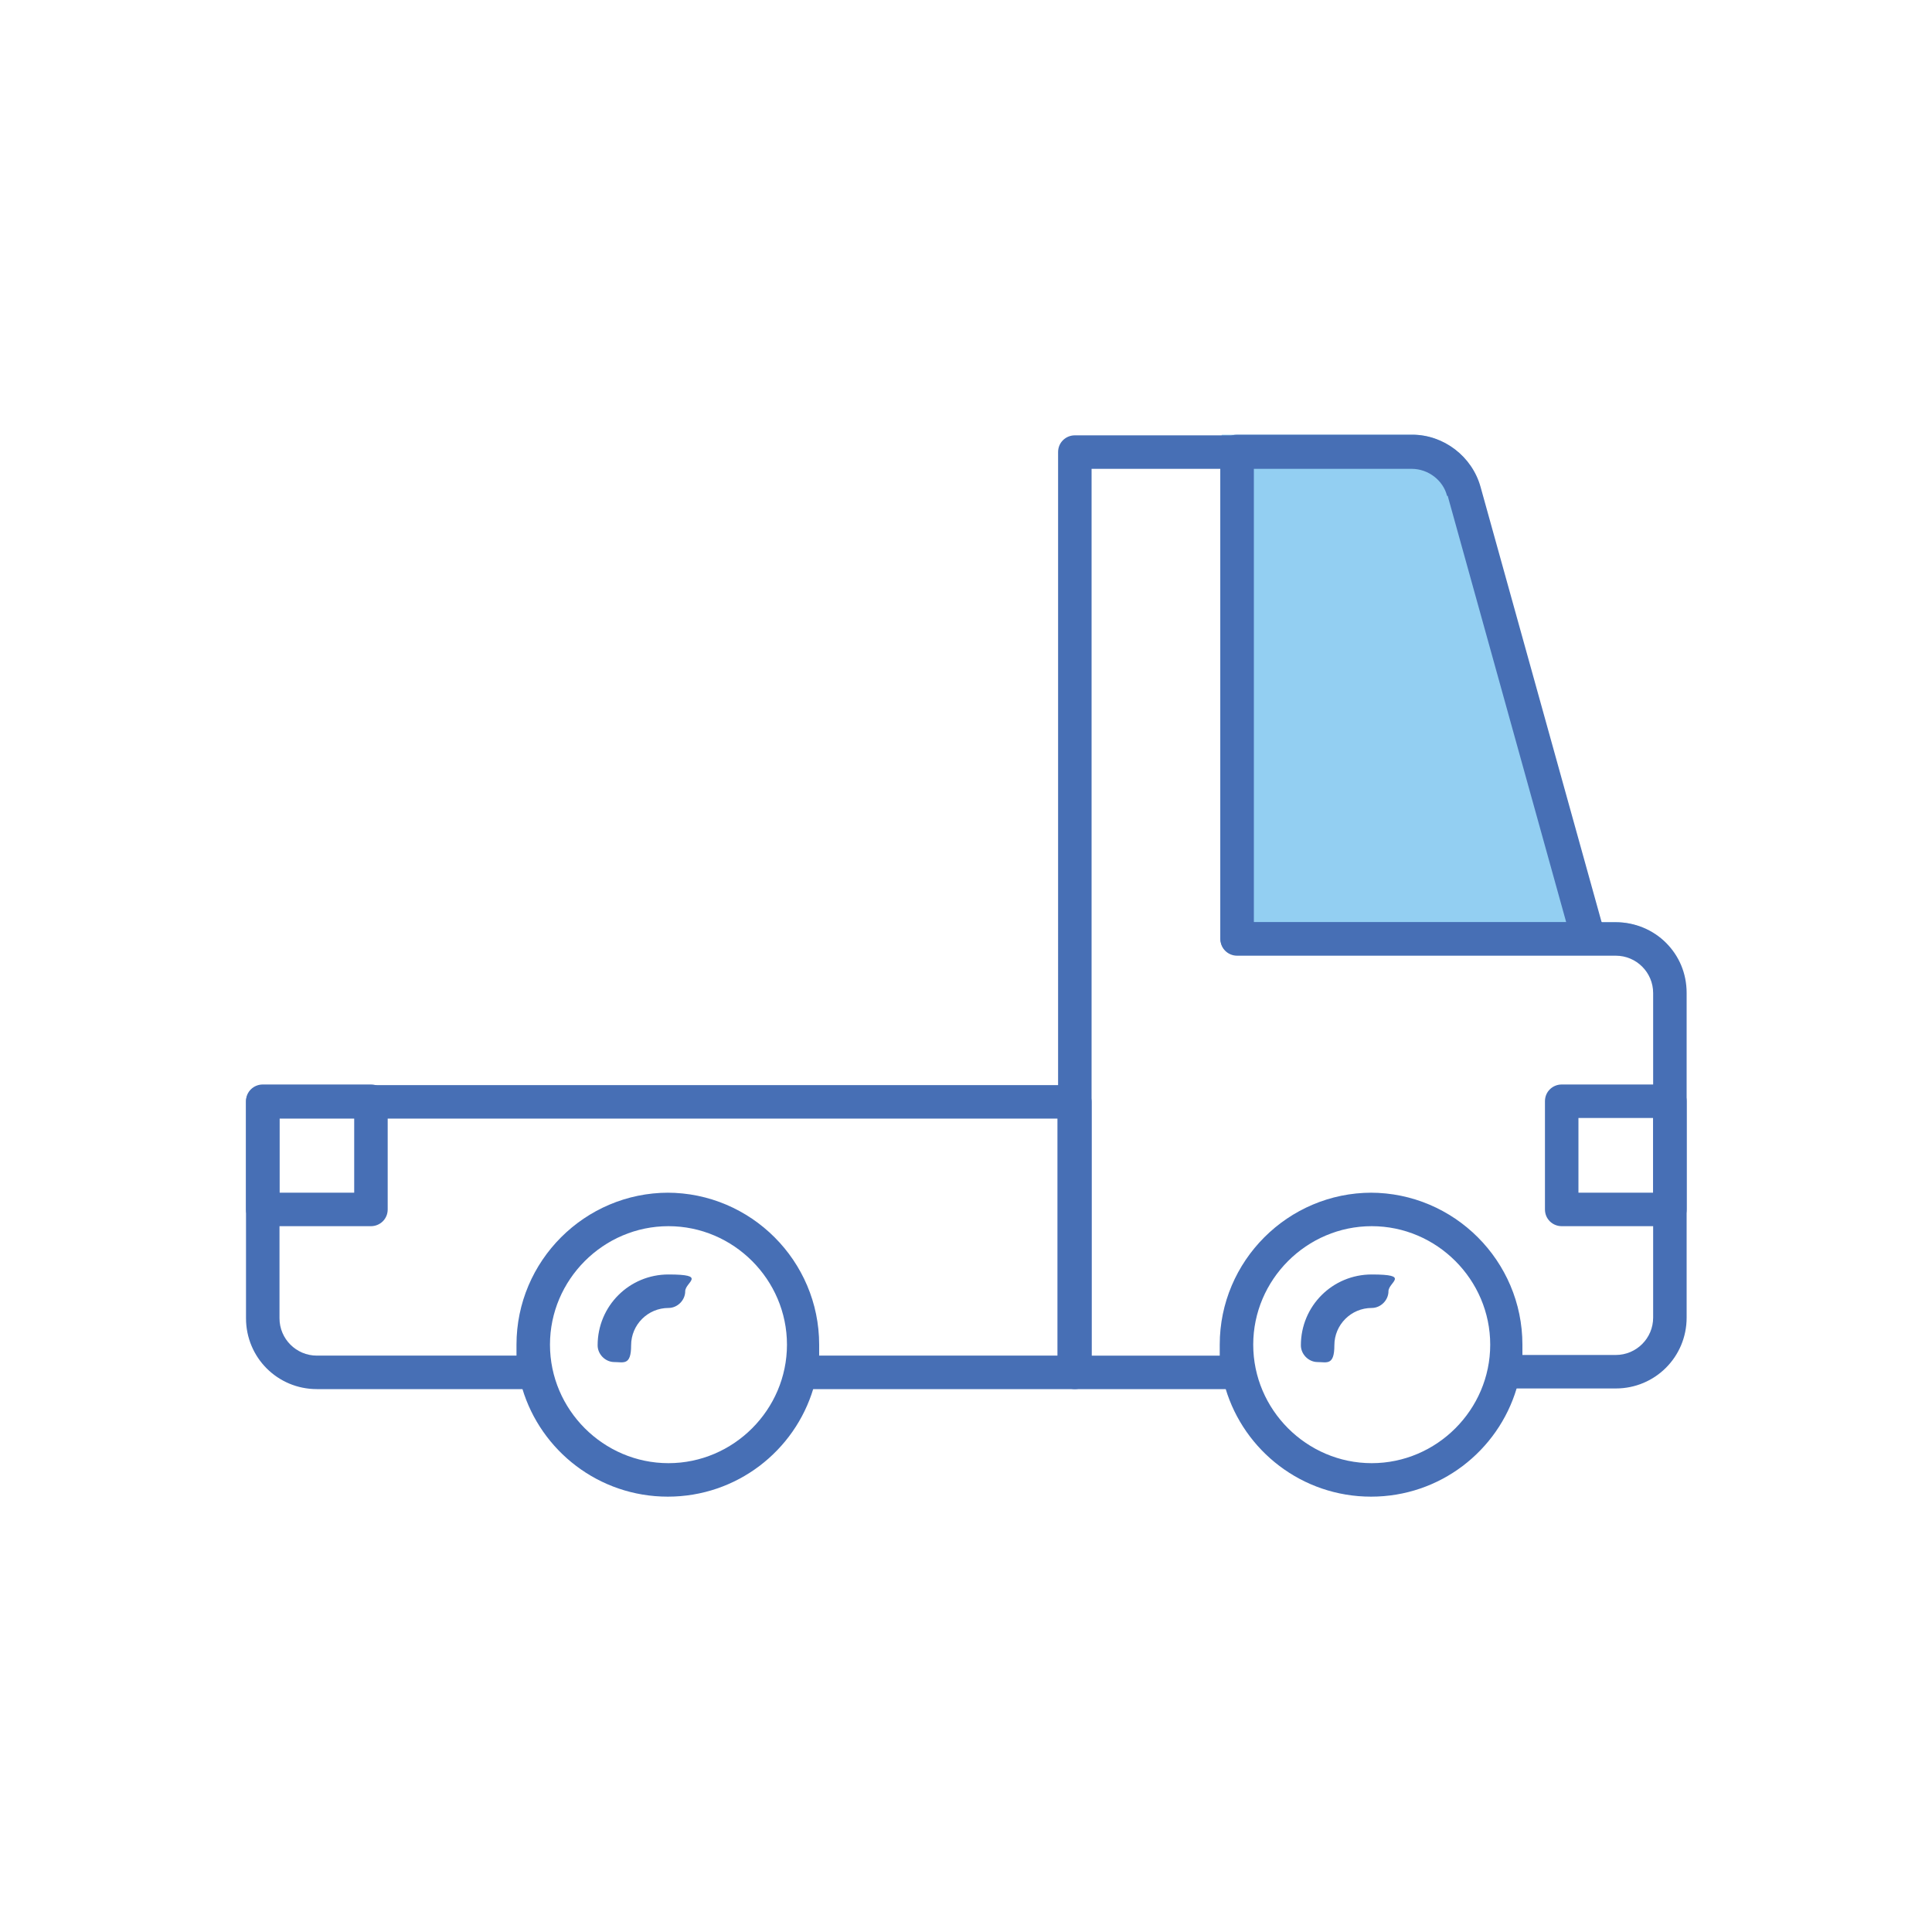
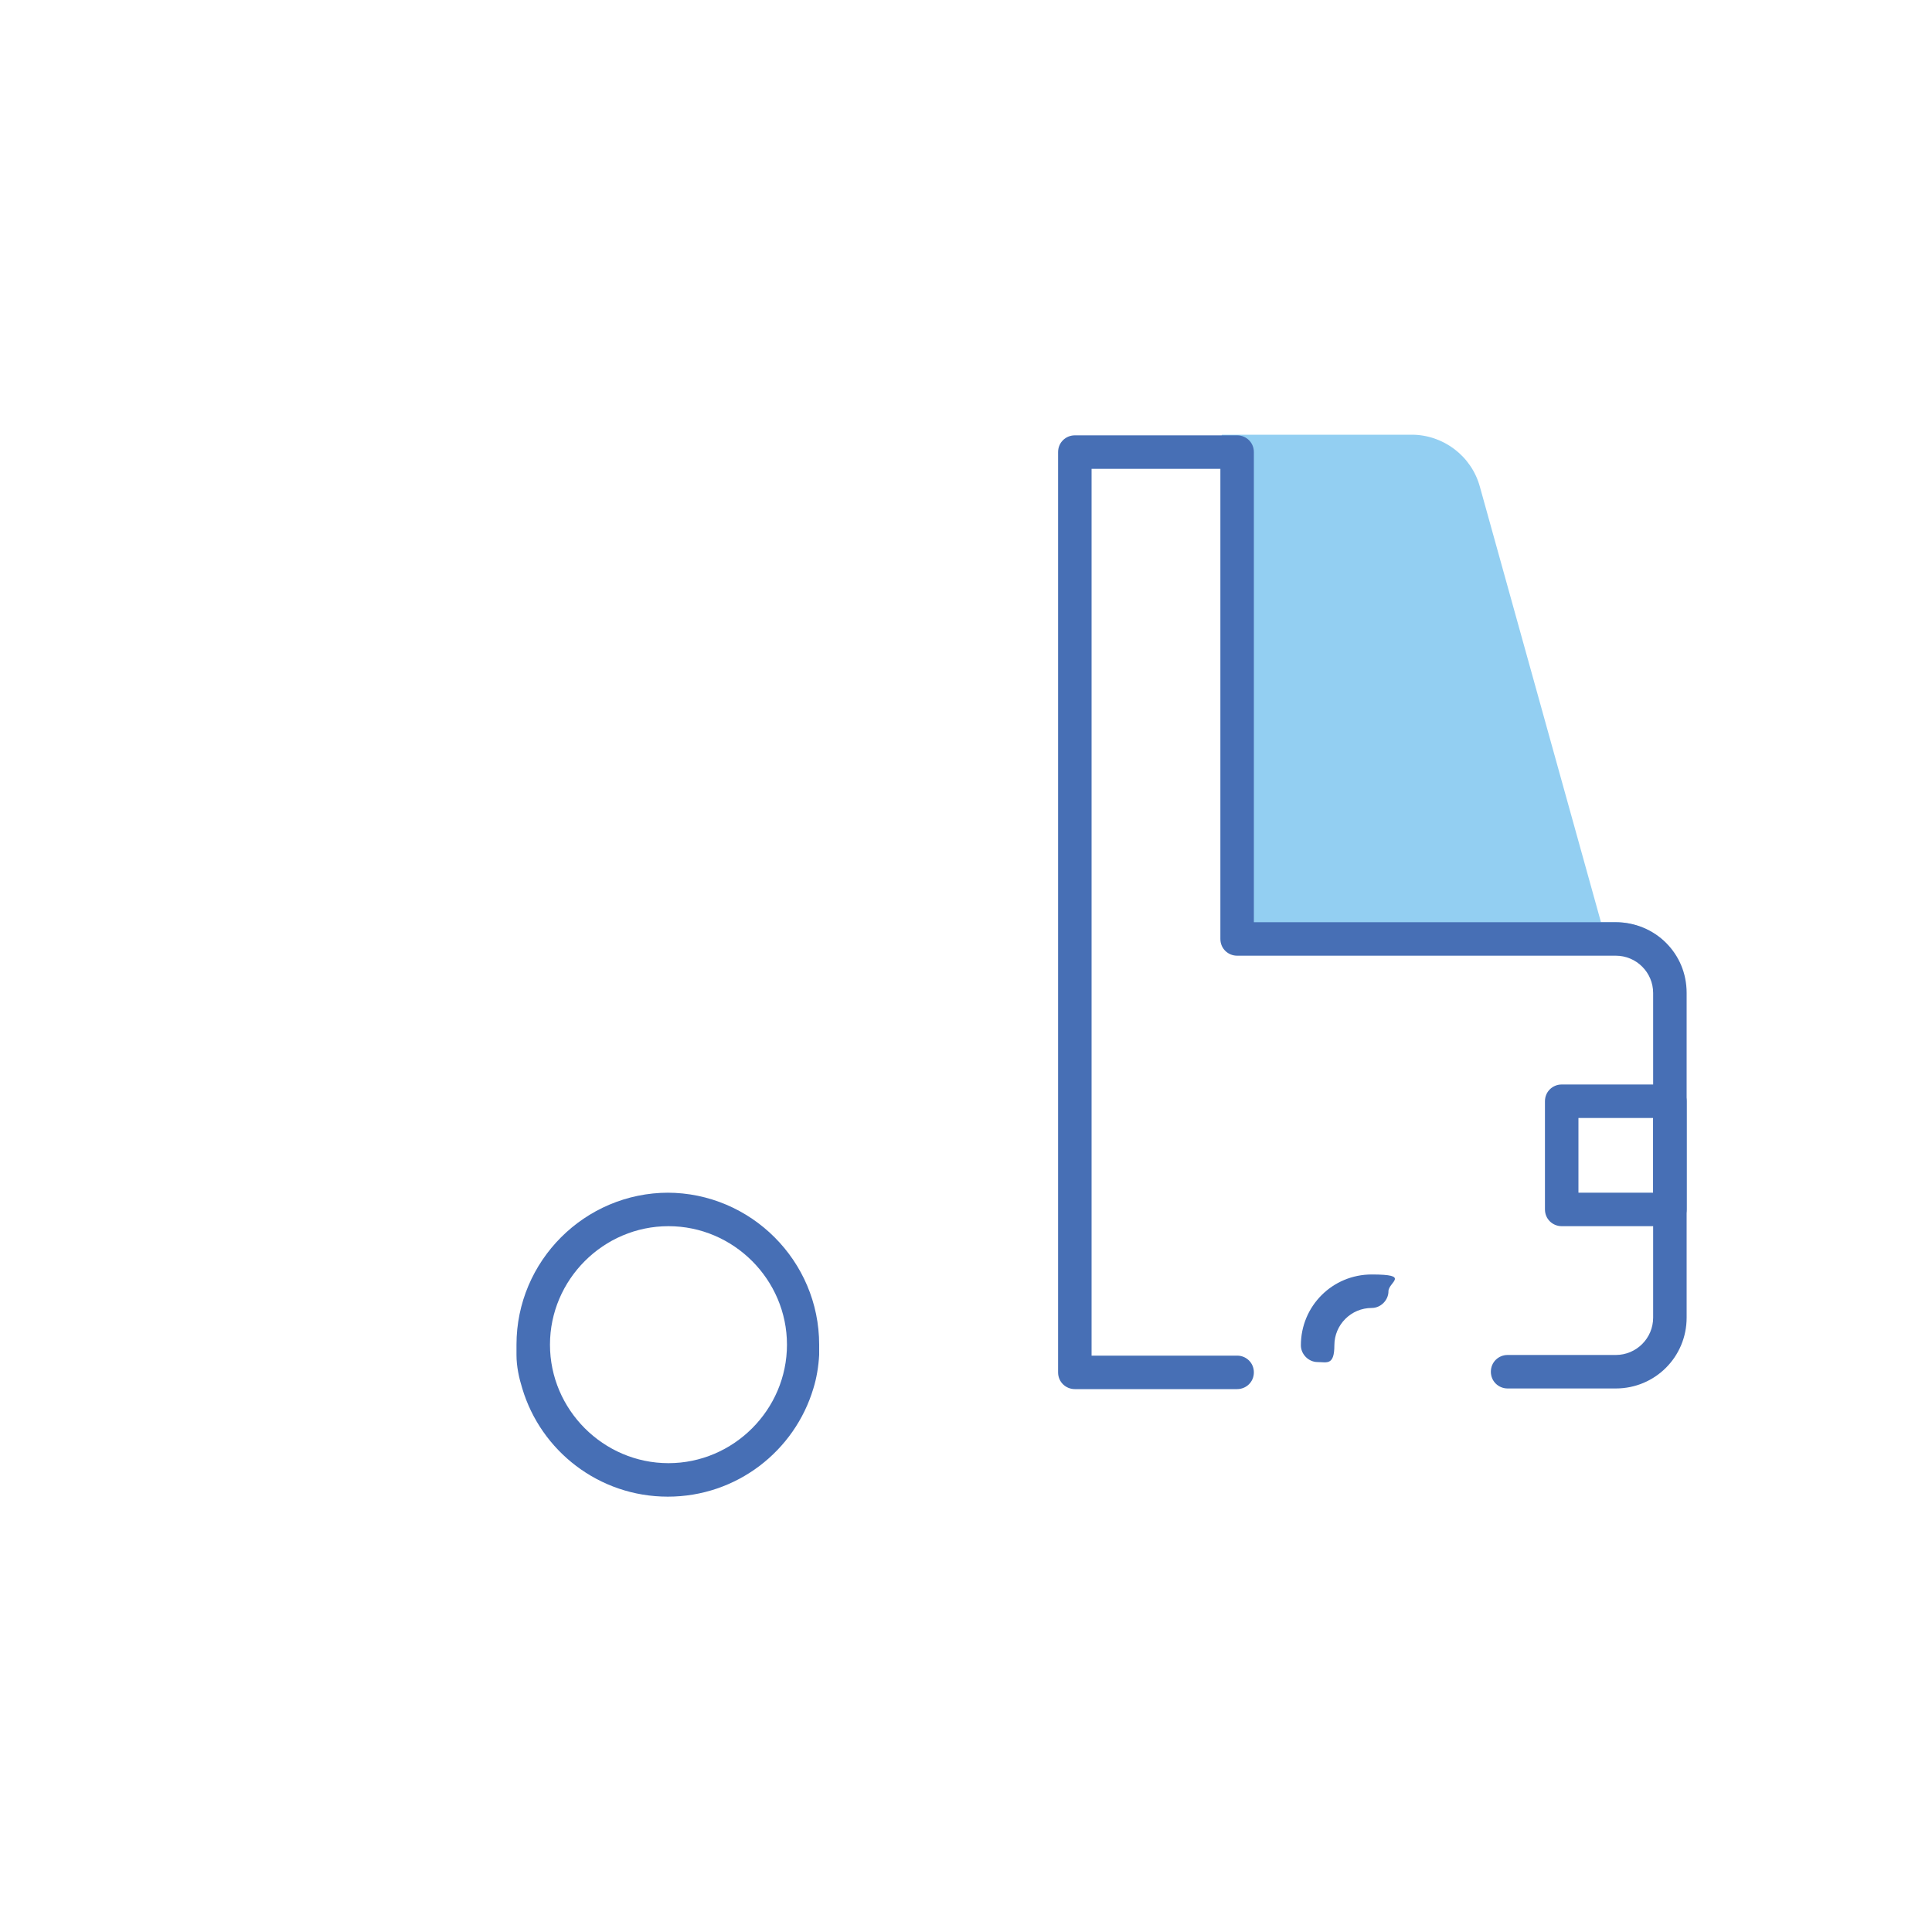
<svg xmlns="http://www.w3.org/2000/svg" id="Warstwa_1" version="1.1" viewBox="0 0 300 300">
  <defs>
    <style>
      .st0 {
        fill: #93cff2;
      }

      .st1 {
        fill: #476fb5;
      }
    </style>
  </defs>
  <path class="st0" d="M258.6,146.4h-68.9v-78.9h29.5c4.9,0,9.3,3.3,10.6,8.1l18.8,67.6h2.2c3,0,5.8,1.2,7.8,3.2Z" />
  <g>
-     <path class="st1" d="M166.8,215.7h-42c-1.4,0-2.6-1.2-2.6-2.6s1.2-2.6,2.6-2.6h39.4v-36.8H43.4v31c0,3.2,2.6,5.8,5.8,5.8h33.6c1.4,0,2.6,1.2,2.6,2.6s-1.2,2.6-2.6,2.6h-33.6c-6.1,0-11-4.9-11-11v-33.6c0-1.5,1.2-2.6,2.6-2.6h126.1c1.4,0,2.6,1.2,2.6,2.6v42c0,1.5-1.2,2.6-2.6,2.6Z" />
    <path class="st1" d="M103.8,185.2c-13,0-23.6,10.6-23.6,23.6s0,1.1,0,1.6c0,1.8.4,3.6.9,5.2,2.9,9.7,11.9,16.8,22.6,16.8s19.7-7.1,22.6-16.8c.5-1.6.8-3.4.9-5.2,0-.5,0-1.1,0-1.6,0-13-10.6-23.6-23.6-23.6ZM103.8,227.2c-10.1,0-18.4-8.3-18.4-18.4s8.3-18.4,18.4-18.4,18.4,8.3,18.4,18.4-8.3,18.4-18.4,18.4Z" />
-     <path class="st1" d="M95.4,211.5c-1.4,0-2.6-1.2-2.6-2.6,0-6.1,4.9-11,11-11s2.6,1.2,2.6,2.6-1.2,2.6-2.6,2.6c-3.2,0-5.8,2.6-5.8,5.8s-1.2,2.6-2.6,2.6Z" />
    <path class="st1" d="M261.9,154.2v50.4c0,6.1-4.9,11-11,11h-16.8c-1.4,0-2.6-1.1-2.6-2.6s1.2-2.6,2.6-2.6h16.8c3.2,0,5.8-2.6,5.8-5.8v-50.4c0-3.2-2.6-5.8-5.8-5.8h-58.8c-1.4,0-2.6-1.1-2.6-2.6v-73h-20v137.7h22.6c1.4,0,2.6,1.1,2.6,2.6s-1.2,2.6-2.6,2.6h-25.2c-1.4,0-2.6-1.1-2.6-2.6V70.2c0-1.5,1.2-2.6,2.6-2.6h25.2c1.4,0,2.6,1.1,2.6,2.6v73h56.2c3,0,5.8,1.2,7.8,3.2,2,2,3.2,4.7,3.2,7.8Z" />
-     <path class="st1" d="M213,185.2c-13,0-23.6,10.6-23.6,23.6s0,1.1,0,1.6c0,1.8.4,3.6.9,5.2,2.9,9.7,11.9,16.8,22.6,16.8s19.7-7.1,22.6-16.8c.5-1.6.8-3.4.9-5.2,0-.5,0-1.1,0-1.6,0-13-10.6-23.6-23.6-23.6ZM213,227.2c-10.1,0-18.4-8.3-18.4-18.4s8.3-18.4,18.4-18.4,18.4,8.3,18.4,18.4-8.3,18.4-18.4,18.4Z" />
    <path class="st1" d="M204.6,211.5c-1.4,0-2.6-1.2-2.6-2.6,0-6.1,4.9-11,11-11s2.6,1.2,2.6,2.6-1.2,2.6-2.6,2.6c-3.2,0-5.8,2.6-5.8,5.8s-1.2,2.6-2.6,2.6Z" />
-     <path class="st1" d="M57.6,168.4h-16.8c-1.4,0-2.6,1.1-2.6,2.6v16.8c0,1.5,1.2,2.6,2.6,2.6h16.8c1.4,0,2.6-1.1,2.6-2.6v-16.8c0-1.5-1.2-2.6-2.6-2.6ZM55,185.2h-11.6v-11.6h11.6v11.6Z" />
    <path class="st1" d="M259.3,168.4h-16.8c-1.4,0-2.6,1.1-2.6,2.6v16.8c0,1.5,1.2,2.6,2.6,2.6h16.8c1.4,0,2.6-1.1,2.6-2.6v-16.8c0-1.5-1.2-2.6-2.6-2.6ZM256.7,185.2h-11.6v-11.6h11.6v11.6Z" />
-     <path class="st1" d="M248.7,143.2l-18.8-67.6c-1.3-4.7-5.7-8.1-10.6-8.1h-27.2c-1,0-1.9.5-2.3,1.4-.2.3-.3.8-.3,1.2v75.6c0,1.5,1.2,2.6,2.6,2.6h54.6c.8,0,1.6-.4,2.1-1,.2-.3.4-.6.4-1,.1-.4.1-.9,0-1.3l-.5-1.9ZM224.8,77l18.4,66.2h-48.6v-70.4h24.6c2.6,0,4.9,1.8,5.5,4.2Z" />
  </g>
</svg>